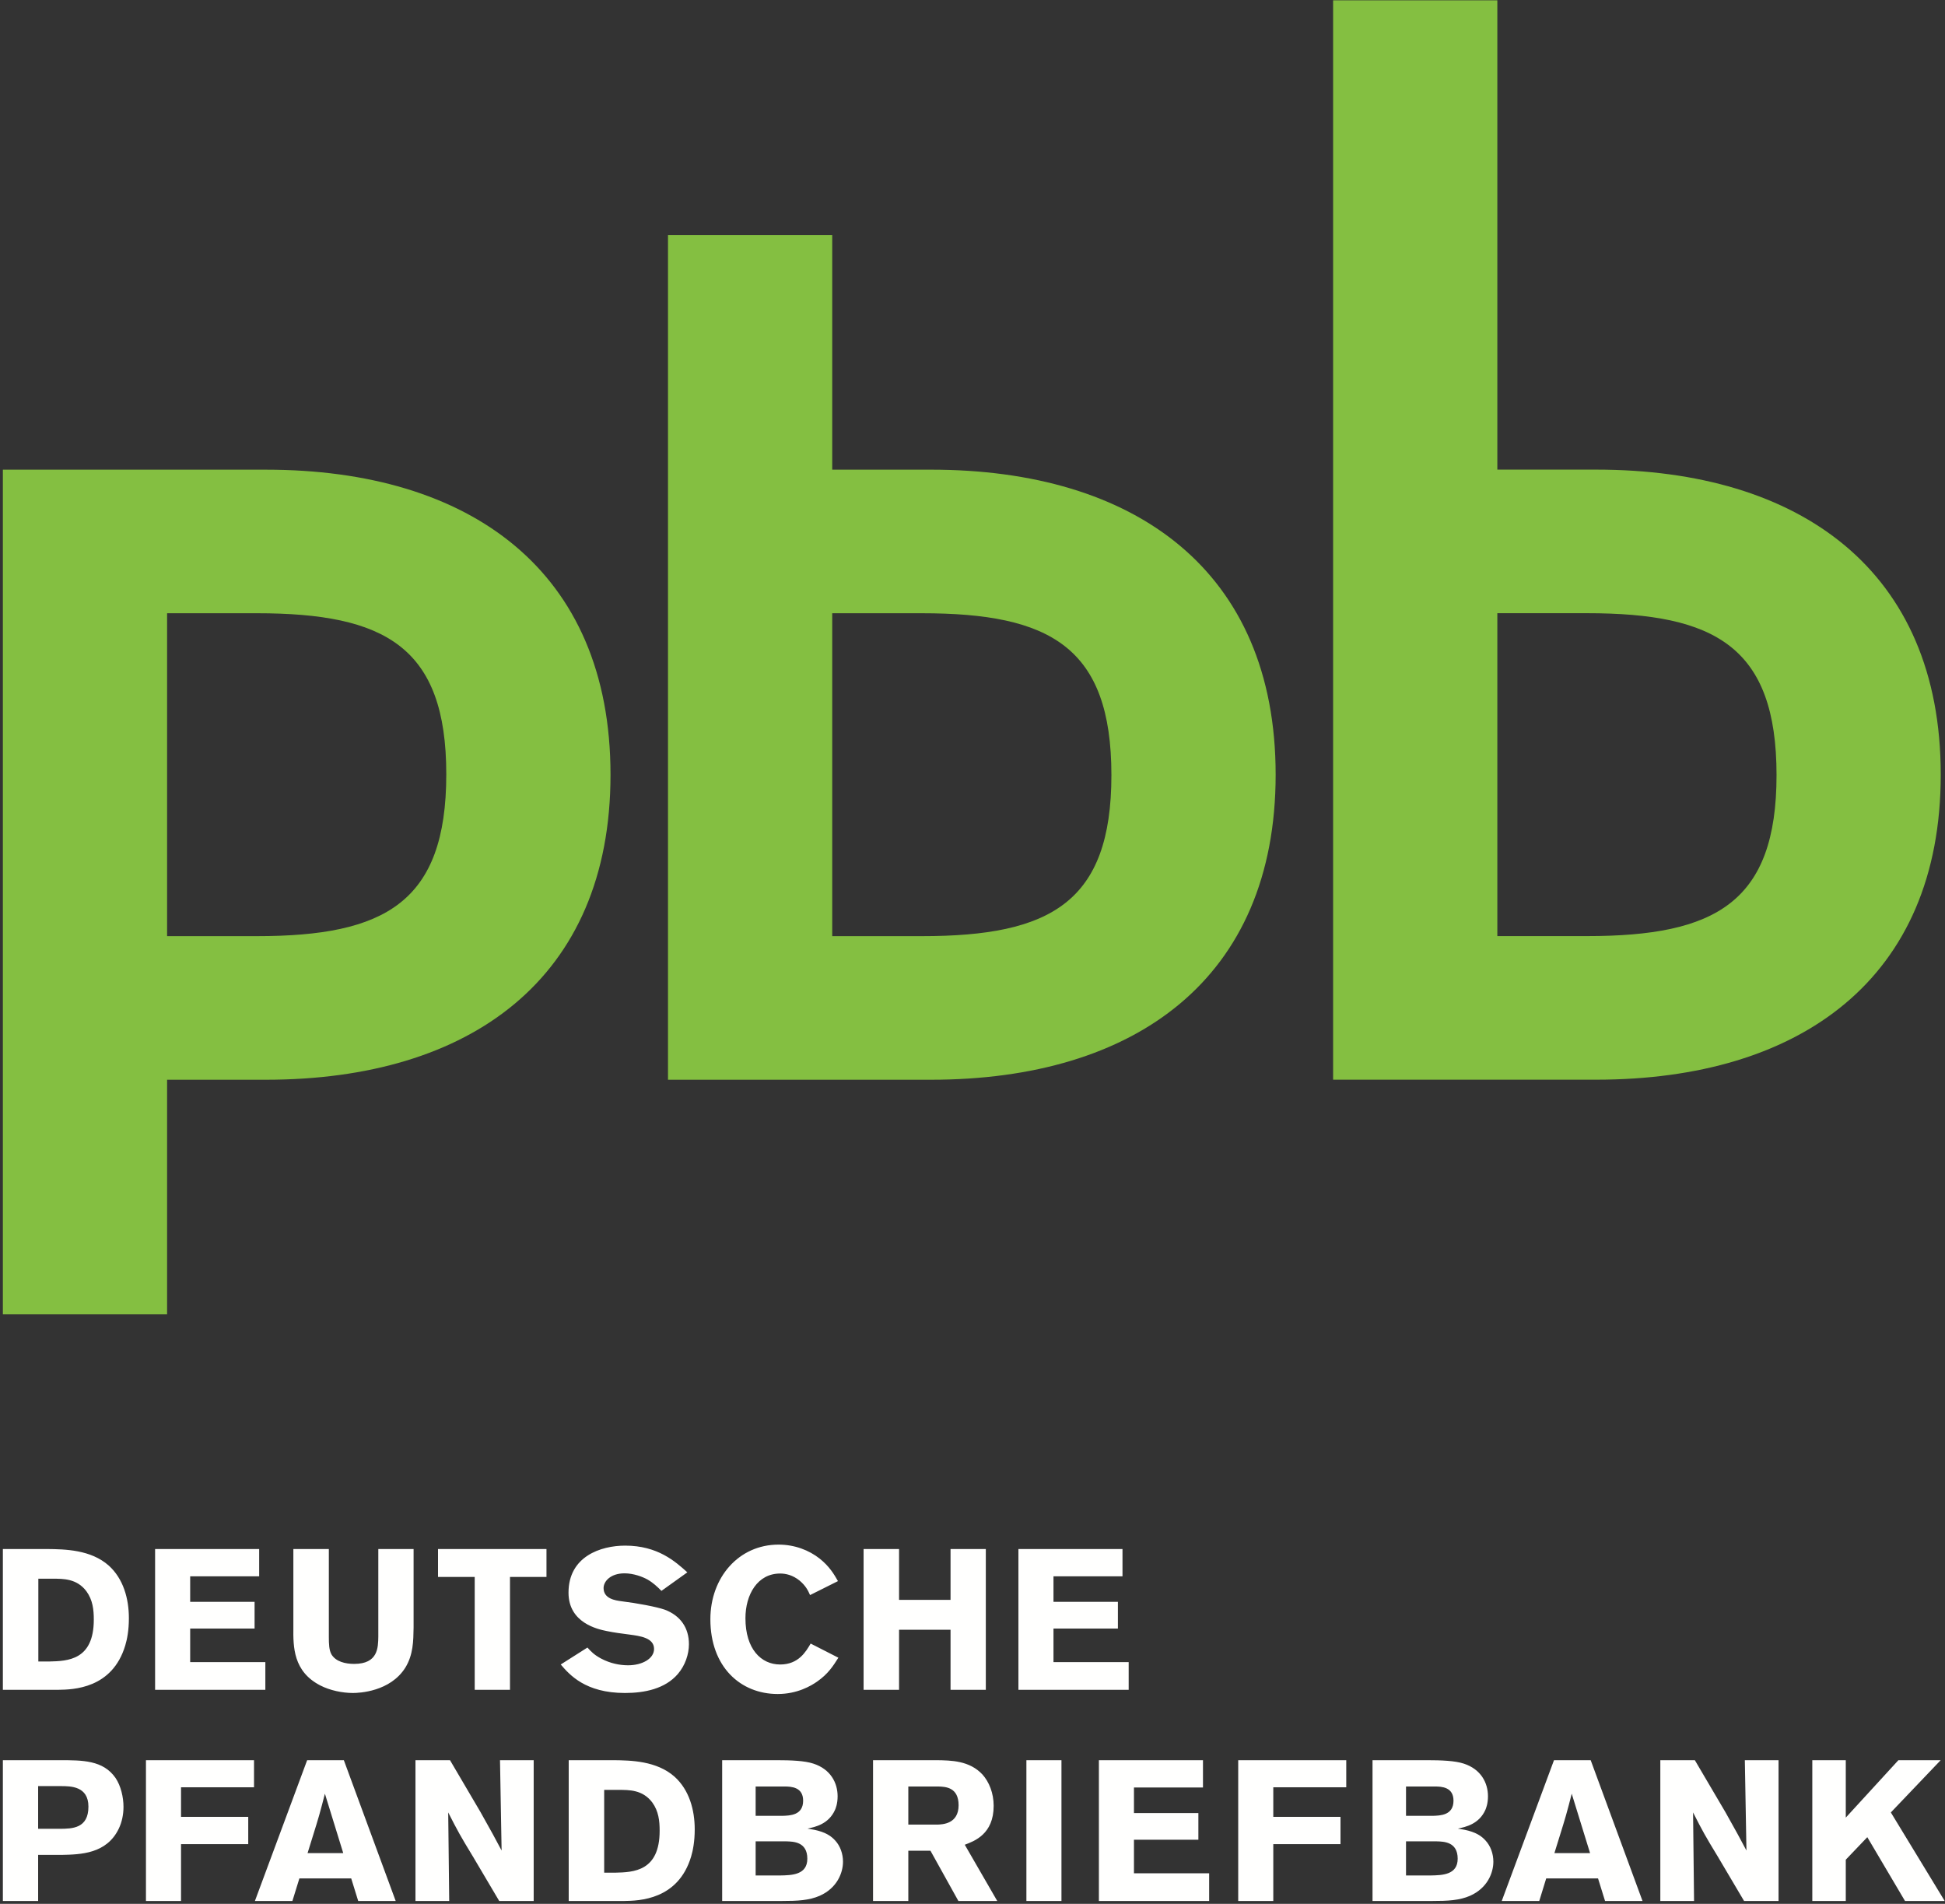
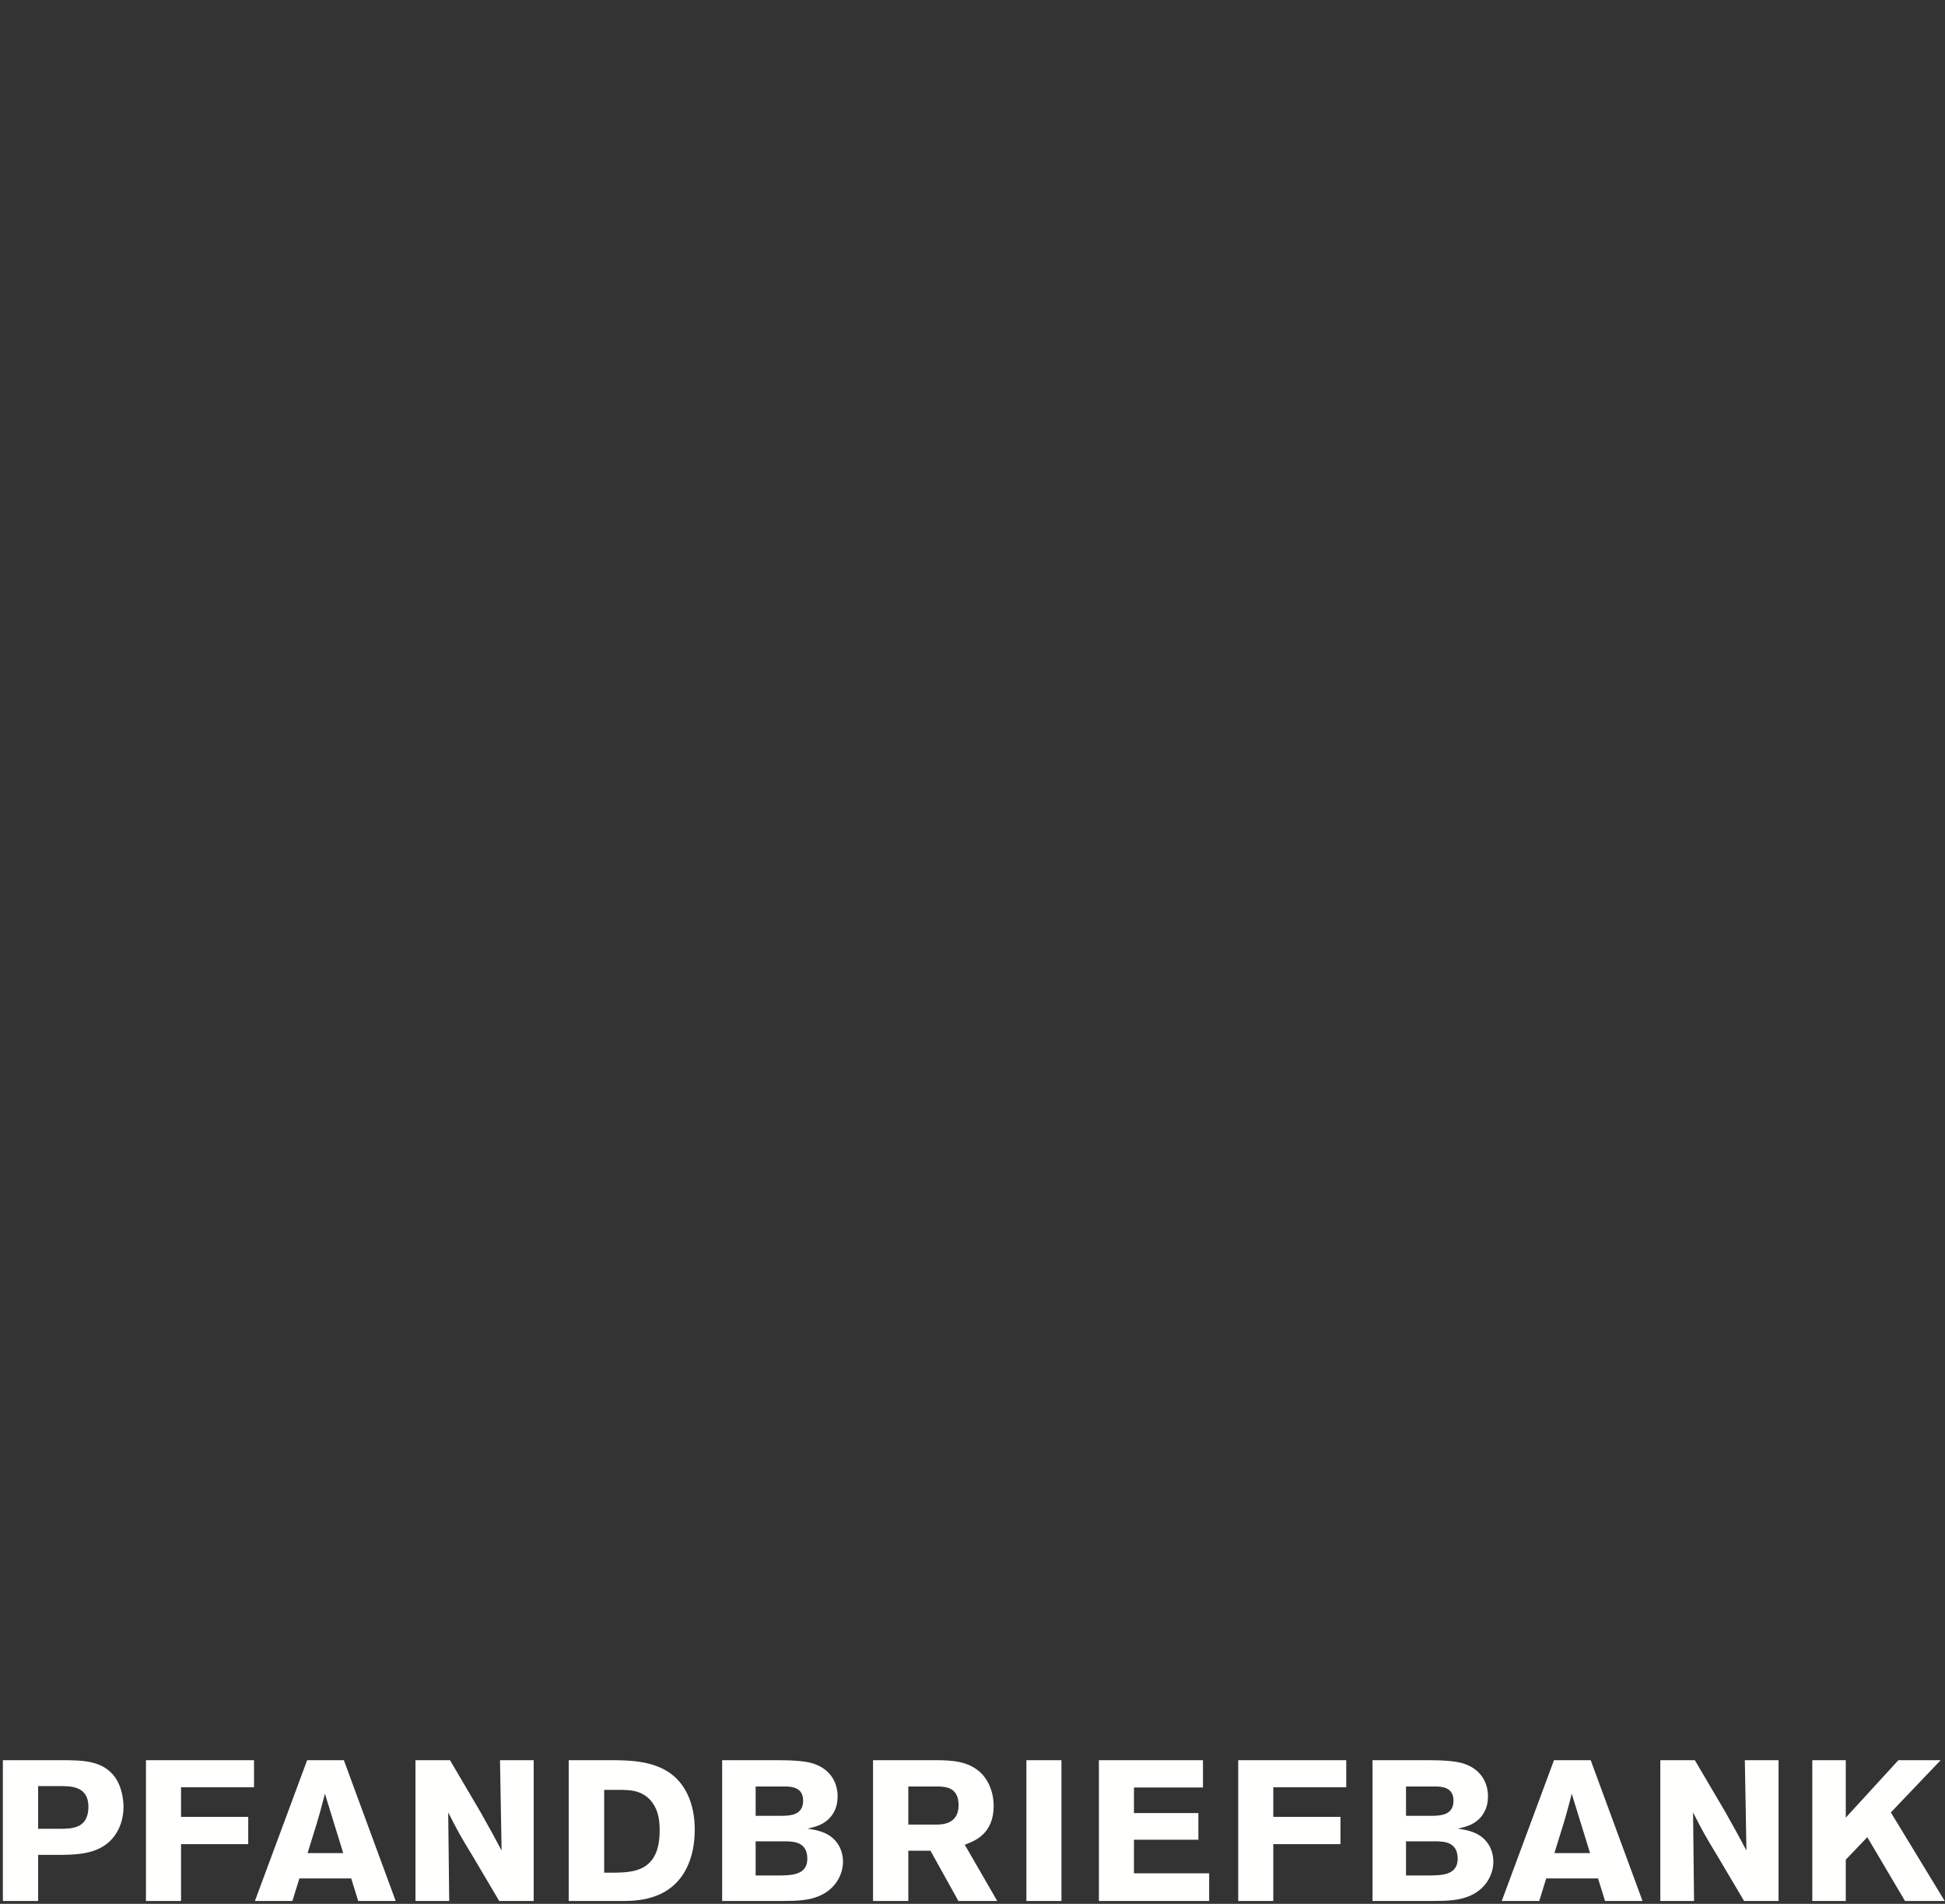
<svg xmlns="http://www.w3.org/2000/svg" width="235px" height="230px" viewBox="0 0 235 230" version="1.1">
  <rect x="0" y="0" width="235" height="230" fill="#333333" stroke="none" />
  <title>pbb_neg_4c</title>
  <g id="pbb_neg_4c" stroke="none" stroke-width="1" fill="none" fill-rule="evenodd">
-     <path d="M32.123,56.74 L0.347,56.74 L0.347,158.786 L20.189,158.786 L20.189,130.441 L32.123,130.441 C56.782,130.441 73.764,118.246 73.764,93.592 C73.764,68.928 56.782,56.74 32.123,56.74 Z M31.037,113.094 L20.189,113.094 L20.189,74.084 L31.037,74.084 C46.526,74.084 53.921,78.141 53.921,93.536 C53.921,109.036 46.485,113.094 31.037,113.094 Z M192.848,130.435 L161.07,130.435 L161.07,0.04 L180.912,0.04 L180.912,56.733 L192.848,56.733 C217.506,56.733 234.486,68.926 234.486,93.58 C234.486,118.244 217.506,130.435 192.848,130.435 Z M191.762,74.079 L180.912,74.079 L180.912,113.088 L191.762,113.088 C207.252,113.088 214.646,109.033 214.646,93.637 C214.646,78.136 207.211,74.079 191.762,74.079 Z M112.485,130.441 L80.708,130.441 L80.708,28.392 L100.551,28.392 L100.551,56.739 L112.485,56.739 C137.145,56.739 154.127,68.932 154.127,93.586 C154.127,118.25 137.145,130.441 112.485,130.441 Z M111.399,74.085 L100.551,74.085 L100.551,113.094 L111.399,113.094 C126.889,113.094 134.283,109.038 134.283,93.643 C134.283,78.141 126.848,74.085 111.399,74.085 L111.399,74.085 Z" id="Fill-4" fill="#84BF41" />
    <path d="M0.347,229.653 L4.608,229.653 L4.608,224.086 L7.429,224.086 C9.743,224.038 12.874,223.967 14.343,220.933 C14.728,220.139 14.921,219.221 14.921,218.281 C14.921,217.124 14.608,215.75 13.957,214.786 C12.465,212.644 9.984,212.644 7.188,212.644 L0.347,212.644 L0.347,229.653 Z M7.308,215.775 C8.538,215.775 10.683,215.775 10.683,218.256 C10.683,220.885 8.755,220.933 7.164,220.933 L4.608,220.933 L4.608,215.775 L7.308,215.775 Z M17.635,212.644 L17.635,229.653 L21.873,229.653 L21.873,222.786 L29.993,222.786 L29.993,219.489 L21.873,219.489 L21.873,215.918 L30.691,215.918 L30.691,212.644 L17.635,212.644 Z M37.111,212.644 L30.799,229.653 L35.329,229.653 L36.172,226.93 L42.435,226.93 L43.279,229.653 L47.808,229.653 L41.544,212.644 L37.111,212.644 Z M41.472,223.872 L37.16,223.872 C37.545,222.596 38.195,220.596 38.557,219.319 C38.798,218.451 39.039,217.56 39.255,216.693 L41.472,223.872 Z M50.198,229.653 L54.274,229.653 L54.154,218.956 C55.31,221.221 55.598,221.75 57.139,224.281 L60.316,229.653 L64.481,229.653 L64.481,212.644 L60.412,212.644 L60.605,223.558 C59.81,222.065 59.401,221.292 58.053,218.909 L54.371,212.644 L50.198,212.644 L50.198,229.653 Z M68.713,229.653 L75.41,229.653 C77.193,229.629 81.939,229.533 83.505,224.283 C83.721,223.558 83.938,222.474 83.938,221.004 C83.938,218.618 83.264,216.233 81.506,214.642 C79.339,212.717 76.205,212.668 74.132,212.644 L68.713,212.644 L68.713,229.653 Z M74.71,216.233 C76.012,216.233 77.651,216.208 78.809,217.75 C79.58,218.81 79.7,219.993 79.7,221.172 C79.7,226.065 76.566,226.187 74.301,226.235 L72.999,226.235 L72.999,216.233 L74.71,216.233 Z M87.254,229.653 L94.433,229.653 C96.386,229.653 97.76,229.58 99.036,229.027 C101.155,228.088 101.853,226.235 101.853,224.909 C101.853,223.943 101.516,223.002 100.914,222.353 C99.975,221.292 98.603,221.077 97.567,220.909 C98.482,220.715 100.119,220.379 100.89,218.644 C100.962,218.474 101.203,217.92 101.203,217.004 C101.203,215.389 100.36,213.728 98.265,213.055 C97.23,212.717 95.615,212.644 93.831,212.644 L87.254,212.644 L87.254,229.653 Z M94.795,215.823 C95.615,215.823 97.037,215.894 97.037,217.535 C97.037,219.295 95.47,219.342 94.506,219.367 L91.299,219.367 L91.299,215.823 L94.795,215.823 Z M94.988,222.449 C95.856,222.472 97.543,222.496 97.543,224.547 C97.543,226.498 95.687,226.547 94.265,226.571 L91.299,226.571 L91.299,222.449 L94.988,222.449 Z M105.483,229.653 L109.745,229.653 L109.745,223.58 L112.42,223.58 L115.795,229.653 L120.49,229.653 L116.566,222.859 C117.722,222.424 120.057,221.582 120.057,218.16 C120.057,216.618 119.504,215.269 118.708,214.379 C117.144,212.693 114.928,212.668 113.144,212.644 L105.483,212.644 L105.483,229.653 Z M113.361,215.823 C114.253,215.846 115.82,215.918 115.82,218.088 C115.82,220.355 113.867,220.403 113.264,220.426 L109.745,220.426 L109.745,215.823 L113.361,215.823 Z M124.012,229.653 L128.248,229.653 L128.248,212.644 L124.012,212.644 L124.012,229.653 Z M132.771,229.653 L146.092,229.653 L146.092,226.306 L137.008,226.306 L137.008,222.254 L144.791,222.254 L144.791,219.031 L137.008,219.031 L137.008,215.943 L145.346,215.943 L145.346,212.644 L132.771,212.644 L132.771,229.653 Z M149.604,212.644 L149.604,229.653 L153.842,229.653 L153.842,222.786 L161.963,222.786 L161.963,219.489 L153.842,219.489 L153.842,215.918 L162.658,215.918 L162.658,212.644 L149.604,212.644 Z M165.832,229.653 L173.012,229.653 C174.965,229.653 176.338,229.58 177.613,229.027 C179.732,228.088 180.432,226.235 180.432,224.909 C180.432,223.943 180.094,223.002 179.49,222.353 C178.555,221.292 177.182,221.077 176.146,220.909 C177.061,220.715 178.697,220.379 179.469,218.644 C179.539,218.474 179.781,217.92 179.781,217.004 C179.781,215.389 178.938,213.728 176.844,213.055 C175.809,212.717 174.193,212.644 172.408,212.644 L165.832,212.644 L165.832,229.653 Z M173.373,215.823 C174.193,215.823 175.615,215.894 175.615,217.535 C175.615,219.295 174.049,219.342 173.082,219.367 L169.879,219.367 L169.879,215.823 L173.373,215.823 Z M173.564,222.449 C174.436,222.472 176.121,222.496 176.121,224.547 C176.121,226.498 174.266,226.547 172.844,226.571 L169.879,226.571 L169.879,222.449 L173.564,222.449 Z M187.758,212.644 L181.445,229.653 L185.977,229.653 L186.816,226.93 L193.08,226.93 L193.926,229.653 L198.453,229.653 L192.191,212.644 L187.758,212.644 Z M192.117,223.872 L187.807,223.872 C188.191,222.596 188.842,220.596 189.203,219.319 C189.443,218.451 189.688,217.56 189.9,216.693 L192.117,223.872 Z M200.604,229.653 L204.68,229.653 L204.561,218.956 C205.717,221.221 206.004,221.75 207.545,224.281 L210.723,229.653 L214.889,229.653 L214.889,212.644 L210.816,212.644 L211.01,223.558 C210.217,222.065 209.809,221.292 208.461,218.909 L204.775,212.644 L200.604,212.644 L200.604,229.653 Z M218.967,229.653 L223.012,229.653 L223.012,224.666 L225.613,221.945 L230.168,229.653 L234.963,229.653 L228.457,218.956 L234.479,212.644 L229.371,212.644 L223.012,219.582 L223.012,212.644 L218.967,212.644 L218.967,229.653 L218.967,229.653 Z" id="Fill-5" fill="#FFFFFE" />
-     <path d="M0.347,204.142 L7.043,204.142 C8.827,204.118 13.573,204.019 15.138,198.769 C15.355,198.049 15.572,196.963 15.572,195.493 C15.572,193.106 14.897,190.721 13.14,189.133 C10.972,187.206 7.838,187.159 5.765,187.135 L0.347,187.135 L0.347,204.142 Z M6.344,190.721 C7.645,190.721 9.285,190.697 10.442,192.239 C11.213,193.301 11.333,194.48 11.333,195.662 C11.333,200.555 8.2,200.674 5.934,200.722 L4.632,200.722 L4.632,190.721 L6.344,190.721 Z M18.739,204.142 L32.06,204.142 L32.06,200.795 L22.977,200.795 L22.977,196.744 L30.759,196.744 L30.759,193.517 L22.977,193.517 L22.977,190.431 L31.313,190.431 L31.313,187.135 L18.739,187.135 L18.739,204.142 Z M45.709,187.135 L45.709,197.711 C45.685,199.036 45.685,201.012 42.792,201.012 C41.732,201.012 40.575,200.746 40.044,199.856 C39.755,199.327 39.731,198.601 39.731,197.735 L39.731,187.135 L35.445,187.135 L35.445,196.626 C35.421,198.94 35.421,201.926 38.696,203.613 C39.852,204.215 41.37,204.526 42.648,204.526 C43.371,204.526 47.154,204.383 48.984,201.447 C49.923,199.905 49.947,198.264 49.971,196.626 L49.971,187.135 L45.709,187.135 Z M52.922,190.504 L57.356,190.504 L57.356,204.142 L61.618,204.142 L61.618,190.504 L66.027,190.504 L66.027,187.135 L52.922,187.135 L52.922,190.504 Z M67.749,201.084 C68.809,202.312 70.711,204.526 75.506,204.526 C77.892,204.526 80.35,204.021 81.891,202.241 C82.782,201.204 83.239,199.853 83.239,198.627 C83.239,196.699 82.252,195.18 80.301,194.456 C79.338,194.118 76.904,193.66 75.096,193.444 C74.373,193.347 72.926,193.155 72.926,191.853 C72.926,191.035 73.77,190.071 75.458,190.071 C76.542,190.071 77.627,190.481 78.23,190.817 C78.905,191.202 79.387,191.66 79.917,192.19 L83.046,189.951 C81.578,188.626 79.459,186.724 75.53,186.724 C72.589,186.724 68.689,188.024 68.689,192.409 C68.689,196.071 72.228,196.819 73.264,197.035 C74.18,197.228 75.12,197.347 76.061,197.469 C77.314,197.639 79.025,197.853 79.025,199.204 C79.025,200.387 77.579,201.18 75.892,201.18 C74.903,201.18 73.746,200.965 72.613,200.36 C71.771,199.905 71.41,199.517 70.976,199.036 L67.749,201.084 Z M97.945,198.555 C97.367,199.542 96.475,201.084 94.259,201.084 C91.97,201.084 90.066,199.228 90.066,195.493 C90.066,192.649 91.512,190.094 94.259,190.094 C94.958,190.094 95.776,190.286 96.596,190.937 C97.343,191.565 97.632,192.142 97.873,192.697 L101.246,191.01 C100.764,190.166 100.21,189.228 99.03,188.288 C97.752,187.279 96.018,186.601 94.066,186.601 C89.248,186.601 85.829,190.577 85.829,195.613 C85.829,201.372 89.464,204.649 93.97,204.649 C96.331,204.649 97.993,203.66 98.716,203.155 C100.065,202.217 100.668,201.252 101.294,200.264 L97.945,198.555 Z M114.847,187.135 L114.847,193.278 L108.627,193.278 L108.627,187.135 L104.341,187.135 L104.341,204.142 L108.627,204.142 L108.627,196.889 L114.847,196.889 L114.847,204.142 L119.109,204.142 L119.109,187.135 L114.847,187.135 Z M123.049,204.142 L136.369,204.142 L136.369,200.795 L127.285,200.795 L127.285,196.744 L135.068,196.744 L135.068,193.517 L127.285,193.517 L127.285,190.431 L135.623,190.431 L135.623,187.135 L123.049,187.135 L123.049,204.142 L123.049,204.142 Z" id="Fill-6" fill="#FFFFFE" />
  </g>
</svg>